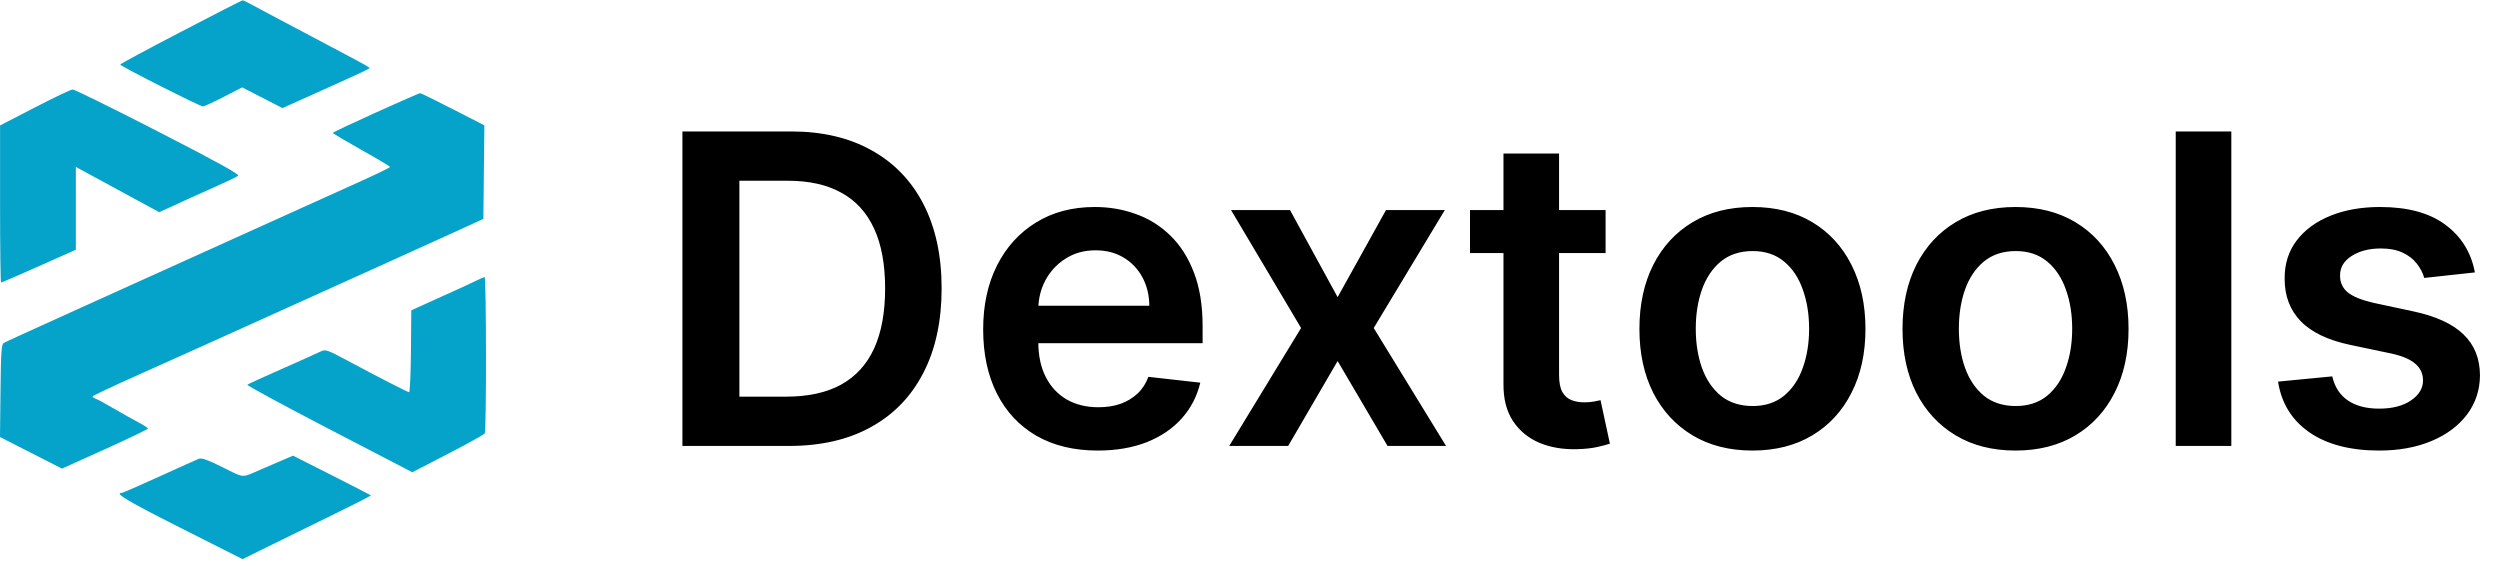
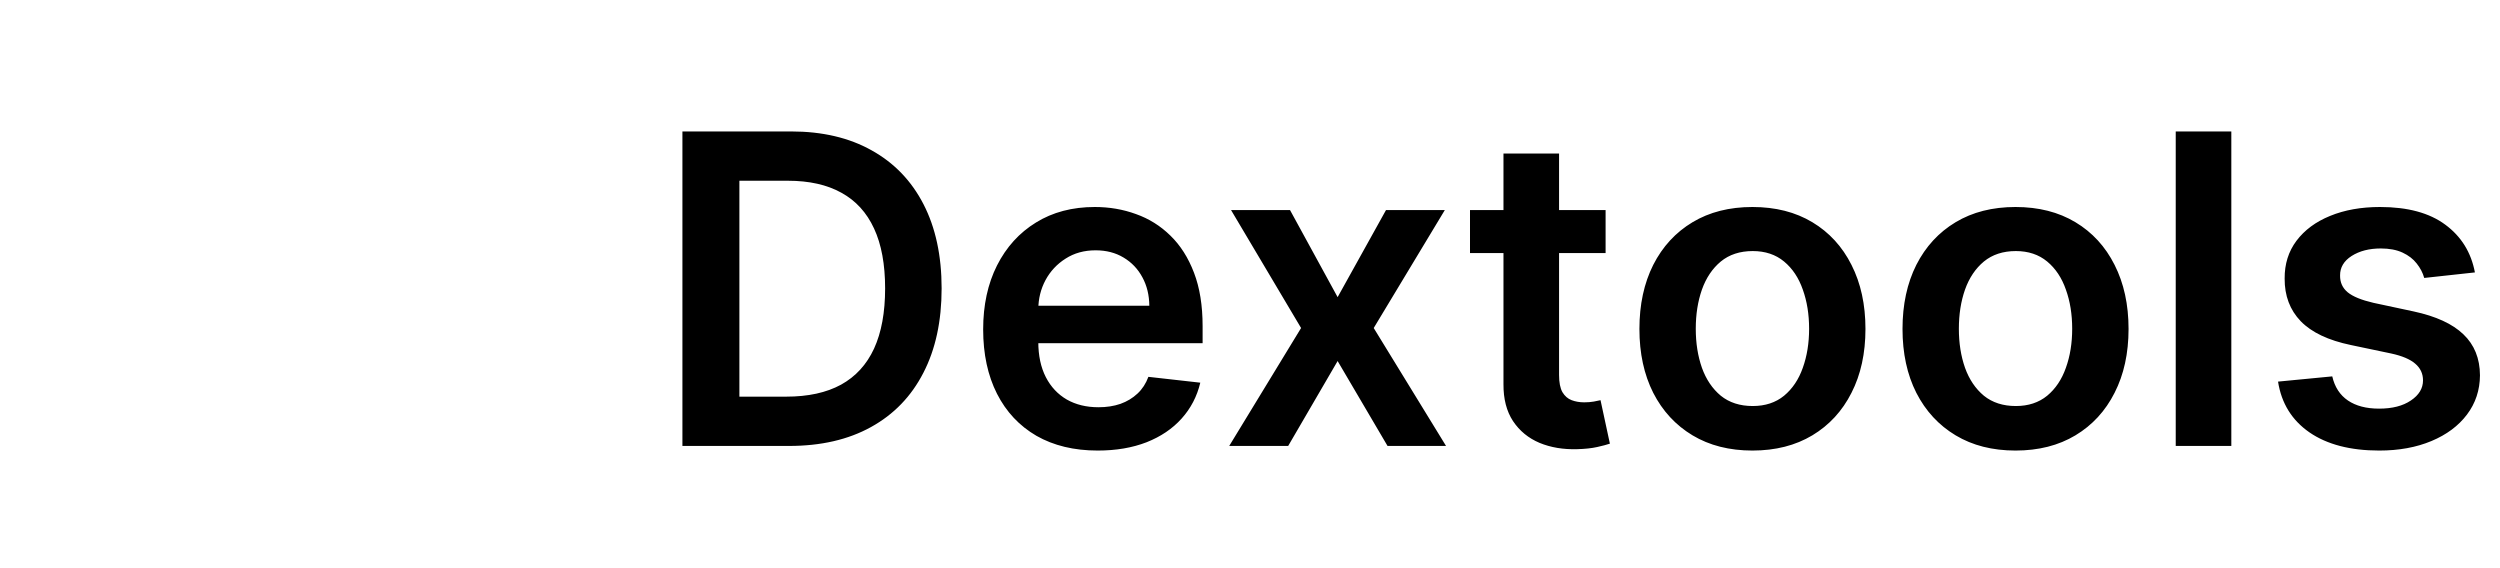
<svg xmlns="http://www.w3.org/2000/svg" width="185" height="42" viewBox="0 0 185 42" fill="none">
  <path d="M58.385 33H50.499V9.727H58.544C60.855 9.727 62.84 10.193 64.499 11.125C66.165 12.049 67.446 13.379 68.34 15.114C69.233 16.849 69.68 18.924 69.68 21.341C69.68 23.765 69.23 25.849 68.328 27.591C67.434 29.333 66.142 30.671 64.453 31.602C62.771 32.534 60.749 33 58.385 33ZM54.715 29.352H58.18C59.802 29.352 61.154 29.057 62.237 28.466C63.321 27.867 64.135 26.977 64.68 25.796C65.226 24.606 65.499 23.121 65.499 21.341C65.499 19.561 65.226 18.083 64.68 16.909C64.135 15.727 63.328 14.845 62.26 14.261C61.199 13.671 59.881 13.375 58.305 13.375H54.715V29.352ZM81.231 33.341C79.481 33.341 77.97 32.977 76.697 32.25C75.432 31.515 74.459 30.477 73.777 29.136C73.095 27.788 72.754 26.201 72.754 24.375C72.754 22.579 73.095 21.004 73.777 19.648C74.466 18.284 75.428 17.224 76.663 16.466C77.898 15.701 79.349 15.318 81.016 15.318C82.091 15.318 83.106 15.492 84.061 15.841C85.023 16.182 85.872 16.712 86.606 17.432C87.349 18.151 87.932 19.068 88.356 20.182C88.781 21.288 88.993 22.606 88.993 24.136V25.398H74.686V22.625H85.05C85.042 21.837 84.872 21.136 84.538 20.523C84.205 19.901 83.739 19.413 83.141 19.057C82.55 18.701 81.86 18.523 81.072 18.523C80.231 18.523 79.493 18.727 78.856 19.136C78.22 19.538 77.724 20.068 77.368 20.727C77.019 21.379 76.841 22.095 76.834 22.875V25.296C76.834 26.311 77.019 27.182 77.391 27.909C77.762 28.629 78.281 29.182 78.947 29.568C79.614 29.947 80.394 30.136 81.288 30.136C81.887 30.136 82.428 30.053 82.913 29.886C83.398 29.712 83.819 29.458 84.175 29.125C84.531 28.792 84.8 28.379 84.981 27.886L88.822 28.318C88.58 29.333 88.118 30.22 87.436 30.977C86.762 31.727 85.898 32.311 84.845 32.727C83.792 33.136 82.588 33.341 81.231 33.341ZM95.462 15.546L98.984 21.989L102.564 15.546H106.916L101.655 24.273L107.007 33H102.678L98.984 26.716L95.325 33H90.962L96.28 24.273L91.098 15.546H95.462ZM118.814 15.546V18.727H108.78V15.546H118.814ZM111.257 11.364H115.371V27.75C115.371 28.303 115.454 28.727 115.621 29.023C115.795 29.311 116.022 29.508 116.303 29.614C116.583 29.72 116.893 29.773 117.234 29.773C117.492 29.773 117.727 29.754 117.939 29.716C118.159 29.678 118.325 29.644 118.439 29.614L119.132 32.83C118.912 32.905 118.598 32.989 118.189 33.08C117.787 33.17 117.295 33.224 116.712 33.239C115.681 33.269 114.753 33.114 113.928 32.773C113.102 32.424 112.446 31.886 111.962 31.159C111.484 30.432 111.25 29.523 111.257 28.432V11.364ZM129.68 33.341C127.976 33.341 126.499 32.966 125.249 32.216C123.999 31.466 123.029 30.417 122.339 29.068C121.658 27.72 121.317 26.144 121.317 24.341C121.317 22.538 121.658 20.958 122.339 19.602C123.029 18.246 123.999 17.193 125.249 16.443C126.499 15.693 127.976 15.318 129.68 15.318C131.385 15.318 132.862 15.693 134.112 16.443C135.362 17.193 136.328 18.246 137.01 19.602C137.699 20.958 138.044 22.538 138.044 24.341C138.044 26.144 137.699 27.72 137.01 29.068C136.328 30.417 135.362 31.466 134.112 32.216C132.862 32.966 131.385 33.341 129.68 33.341ZM129.703 30.046C130.627 30.046 131.4 29.792 132.021 29.284C132.643 28.769 133.105 28.079 133.408 27.216C133.718 26.352 133.874 25.39 133.874 24.329C133.874 23.261 133.718 22.296 133.408 21.432C133.105 20.561 132.643 19.867 132.021 19.352C131.4 18.837 130.627 18.579 129.703 18.579C128.756 18.579 127.968 18.837 127.339 19.352C126.718 19.867 126.252 20.561 125.942 21.432C125.639 22.296 125.487 23.261 125.487 24.329C125.487 25.39 125.639 26.352 125.942 27.216C126.252 28.079 126.718 28.769 127.339 29.284C127.968 29.792 128.756 30.046 129.703 30.046ZM149.149 33.341C147.445 33.341 145.967 32.966 144.717 32.216C143.467 31.466 142.498 30.417 141.808 29.068C141.126 27.72 140.786 26.144 140.786 24.341C140.786 22.538 141.126 20.958 141.808 19.602C142.498 18.246 143.467 17.193 144.717 16.443C145.967 15.693 147.445 15.318 149.149 15.318C150.854 15.318 152.331 15.693 153.581 16.443C154.831 17.193 155.797 18.246 156.479 19.602C157.168 20.958 157.513 22.538 157.513 24.341C157.513 26.144 157.168 27.72 156.479 29.068C155.797 30.417 154.831 31.466 153.581 32.216C152.331 32.966 150.854 33.341 149.149 33.341ZM149.172 30.046C150.096 30.046 150.869 29.792 151.49 29.284C152.111 28.769 152.573 28.079 152.876 27.216C153.187 26.352 153.342 25.39 153.342 24.329C153.342 23.261 153.187 22.296 152.876 21.432C152.573 20.561 152.111 19.867 151.49 19.352C150.869 18.837 150.096 18.579 149.172 18.579C148.225 18.579 147.437 18.837 146.808 19.352C146.187 19.867 145.721 20.561 145.411 21.432C145.107 22.296 144.956 23.261 144.956 24.329C144.956 25.39 145.107 26.352 145.411 27.216C145.721 28.079 146.187 28.769 146.808 29.284C147.437 29.792 148.225 30.046 149.172 30.046ZM165.118 9.727V33H161.004V9.727H165.118ZM183.143 20.159L179.393 20.568C179.287 20.189 179.102 19.833 178.837 19.5C178.579 19.167 178.231 18.898 177.791 18.693C177.352 18.489 176.814 18.386 176.178 18.386C175.321 18.386 174.602 18.572 174.018 18.943C173.443 19.314 173.159 19.796 173.166 20.386C173.159 20.894 173.344 21.307 173.723 21.625C174.109 21.943 174.746 22.204 175.632 22.409L178.609 23.046C180.261 23.401 181.488 23.966 182.291 24.739C183.102 25.511 183.511 26.523 183.518 27.773C183.511 28.871 183.189 29.841 182.553 30.682C181.924 31.515 181.049 32.167 179.928 32.636C178.806 33.106 177.518 33.341 176.064 33.341C173.928 33.341 172.208 32.894 170.905 32C169.602 31.099 168.825 29.845 168.575 28.239L172.587 27.852C172.768 28.64 173.155 29.235 173.746 29.636C174.337 30.038 175.106 30.239 176.053 30.239C177.03 30.239 177.814 30.038 178.405 29.636C179.003 29.235 179.303 28.739 179.303 28.148C179.303 27.648 179.109 27.235 178.723 26.909C178.344 26.583 177.753 26.333 176.95 26.159L173.973 25.534C172.299 25.186 171.06 24.599 170.257 23.773C169.454 22.939 169.056 21.886 169.064 20.614C169.056 19.538 169.348 18.606 169.939 17.818C170.537 17.023 171.367 16.409 172.428 15.977C173.496 15.538 174.727 15.318 176.121 15.318C178.166 15.318 179.776 15.754 180.95 16.625C182.132 17.496 182.863 18.674 183.143 20.159Z" fill="black" />
  <g clip-path="url(#clip0_3449_4228)">
    <path fill-rule="evenodd" clip-rule="evenodd" d="M13.374 2.363C10.91 3.646 8.895 4.732 8.895 4.776C8.896 4.89 14.808 7.884 15.017 7.876C15.113 7.873 15.805 7.555 16.556 7.168L17.921 6.466L19.412 7.232L20.903 7.999L23.344 6.902C27.023 5.249 27.405 5.068 27.345 5.007C27.266 4.926 25.946 4.217 22.366 2.332C20.636 1.422 18.957 0.528 18.634 0.348C18.312 0.167 18.005 0.022 17.951 0.024C17.897 0.027 15.837 1.079 13.374 2.363ZM2.569 7.958L0.005 9.282V15.096C0.005 18.293 0.038 20.909 0.08 20.909C0.121 20.909 1.382 20.362 2.883 19.694L5.612 18.479V12.351L6.946 13.077C7.973 13.636 9.001 14.195 10.03 14.752L11.781 15.7L12.56 15.348C13.049 15.126 13.537 14.903 14.023 14.677C14.399 14.502 15.323 14.086 16.075 13.753C16.827 13.419 17.523 13.084 17.622 13.008C17.753 12.906 16.154 12.023 11.707 9.739C8.354 8.017 5.504 6.614 5.373 6.621C5.241 6.628 3.98 7.229 2.569 7.958ZM27.807 8.33C26.061 9.118 24.631 9.795 24.629 9.833C24.627 9.872 25.579 10.438 26.744 11.091C27.91 11.744 28.863 12.313 28.863 12.356C28.863 12.399 27.832 12.899 26.572 13.467C25.312 14.034 22.127 15.473 19.494 16.663L10.673 20.651C8.454 21.654 6.453 22.558 6.228 22.66C1.695 24.712 0.449 25.281 0.278 25.379C0.106 25.477 0.067 26.049 0.037 28.918L0 32.34L2.293 33.508L4.586 34.677L7.766 33.242C9.515 32.453 10.946 31.765 10.946 31.715C10.946 31.664 10.623 31.454 10.228 31.247C9.833 31.04 9.018 30.581 8.416 30.228C7.814 29.874 7.214 29.55 7.082 29.507C6.951 29.464 6.845 29.389 6.847 29.34C6.849 29.291 8.249 28.626 9.959 27.862C13.278 26.378 15.818 25.234 21.272 22.767C23.711 21.665 26.15 20.563 28.589 19.462C30.733 18.494 33.226 17.364 34.128 16.95L35.77 16.198L35.806 12.737L35.843 9.277L33.517 8.083C32.237 7.426 31.144 6.891 31.087 6.893C31.029 6.894 29.554 7.541 27.807 8.33ZM35.146 20.815C34.804 20.983 34.127 21.296 33.642 21.512C33.157 21.727 32.237 22.142 31.598 22.434L30.436 22.964L30.409 26.003C30.394 27.674 30.333 29.034 30.272 29.025C30.135 29.004 27.956 27.887 25.766 26.713C24.185 25.866 24.086 25.833 23.714 26.017C23.499 26.123 22.216 26.699 20.862 27.296C19.508 27.893 18.356 28.421 18.302 28.469C18.248 28.517 20.973 29.994 24.358 31.751L30.512 34.947L33.141 33.587C34.587 32.839 35.816 32.157 35.873 32.071C36 31.878 35.989 20.484 35.861 20.5C35.811 20.506 35.489 20.648 35.146 20.815ZM20.588 34.189C20.132 34.385 19.676 34.581 19.221 34.778C17.844 35.373 18.114 35.393 16.477 34.578C15.386 34.035 14.916 33.867 14.712 33.949C14.559 34.01 13.242 34.602 11.784 35.266C10.328 35.929 9.085 36.472 9.023 36.472C8.412 36.472 9.428 37.079 13.35 39.057L17.949 41.377L19.884 40.422C20.948 39.896 23.095 38.844 24.655 38.083C26.214 37.323 27.471 36.68 27.447 36.656C27.424 36.632 26.117 35.961 24.543 35.165L21.682 33.718L20.588 34.189Z" fill="#05A3C9" />
  </g>
  <defs>
    <clipPath id="clip0_3449_4228">
-       <rect width="36" height="41.398" fill="white" />
-     </clipPath>
+       </clipPath>
  </defs>
</svg>